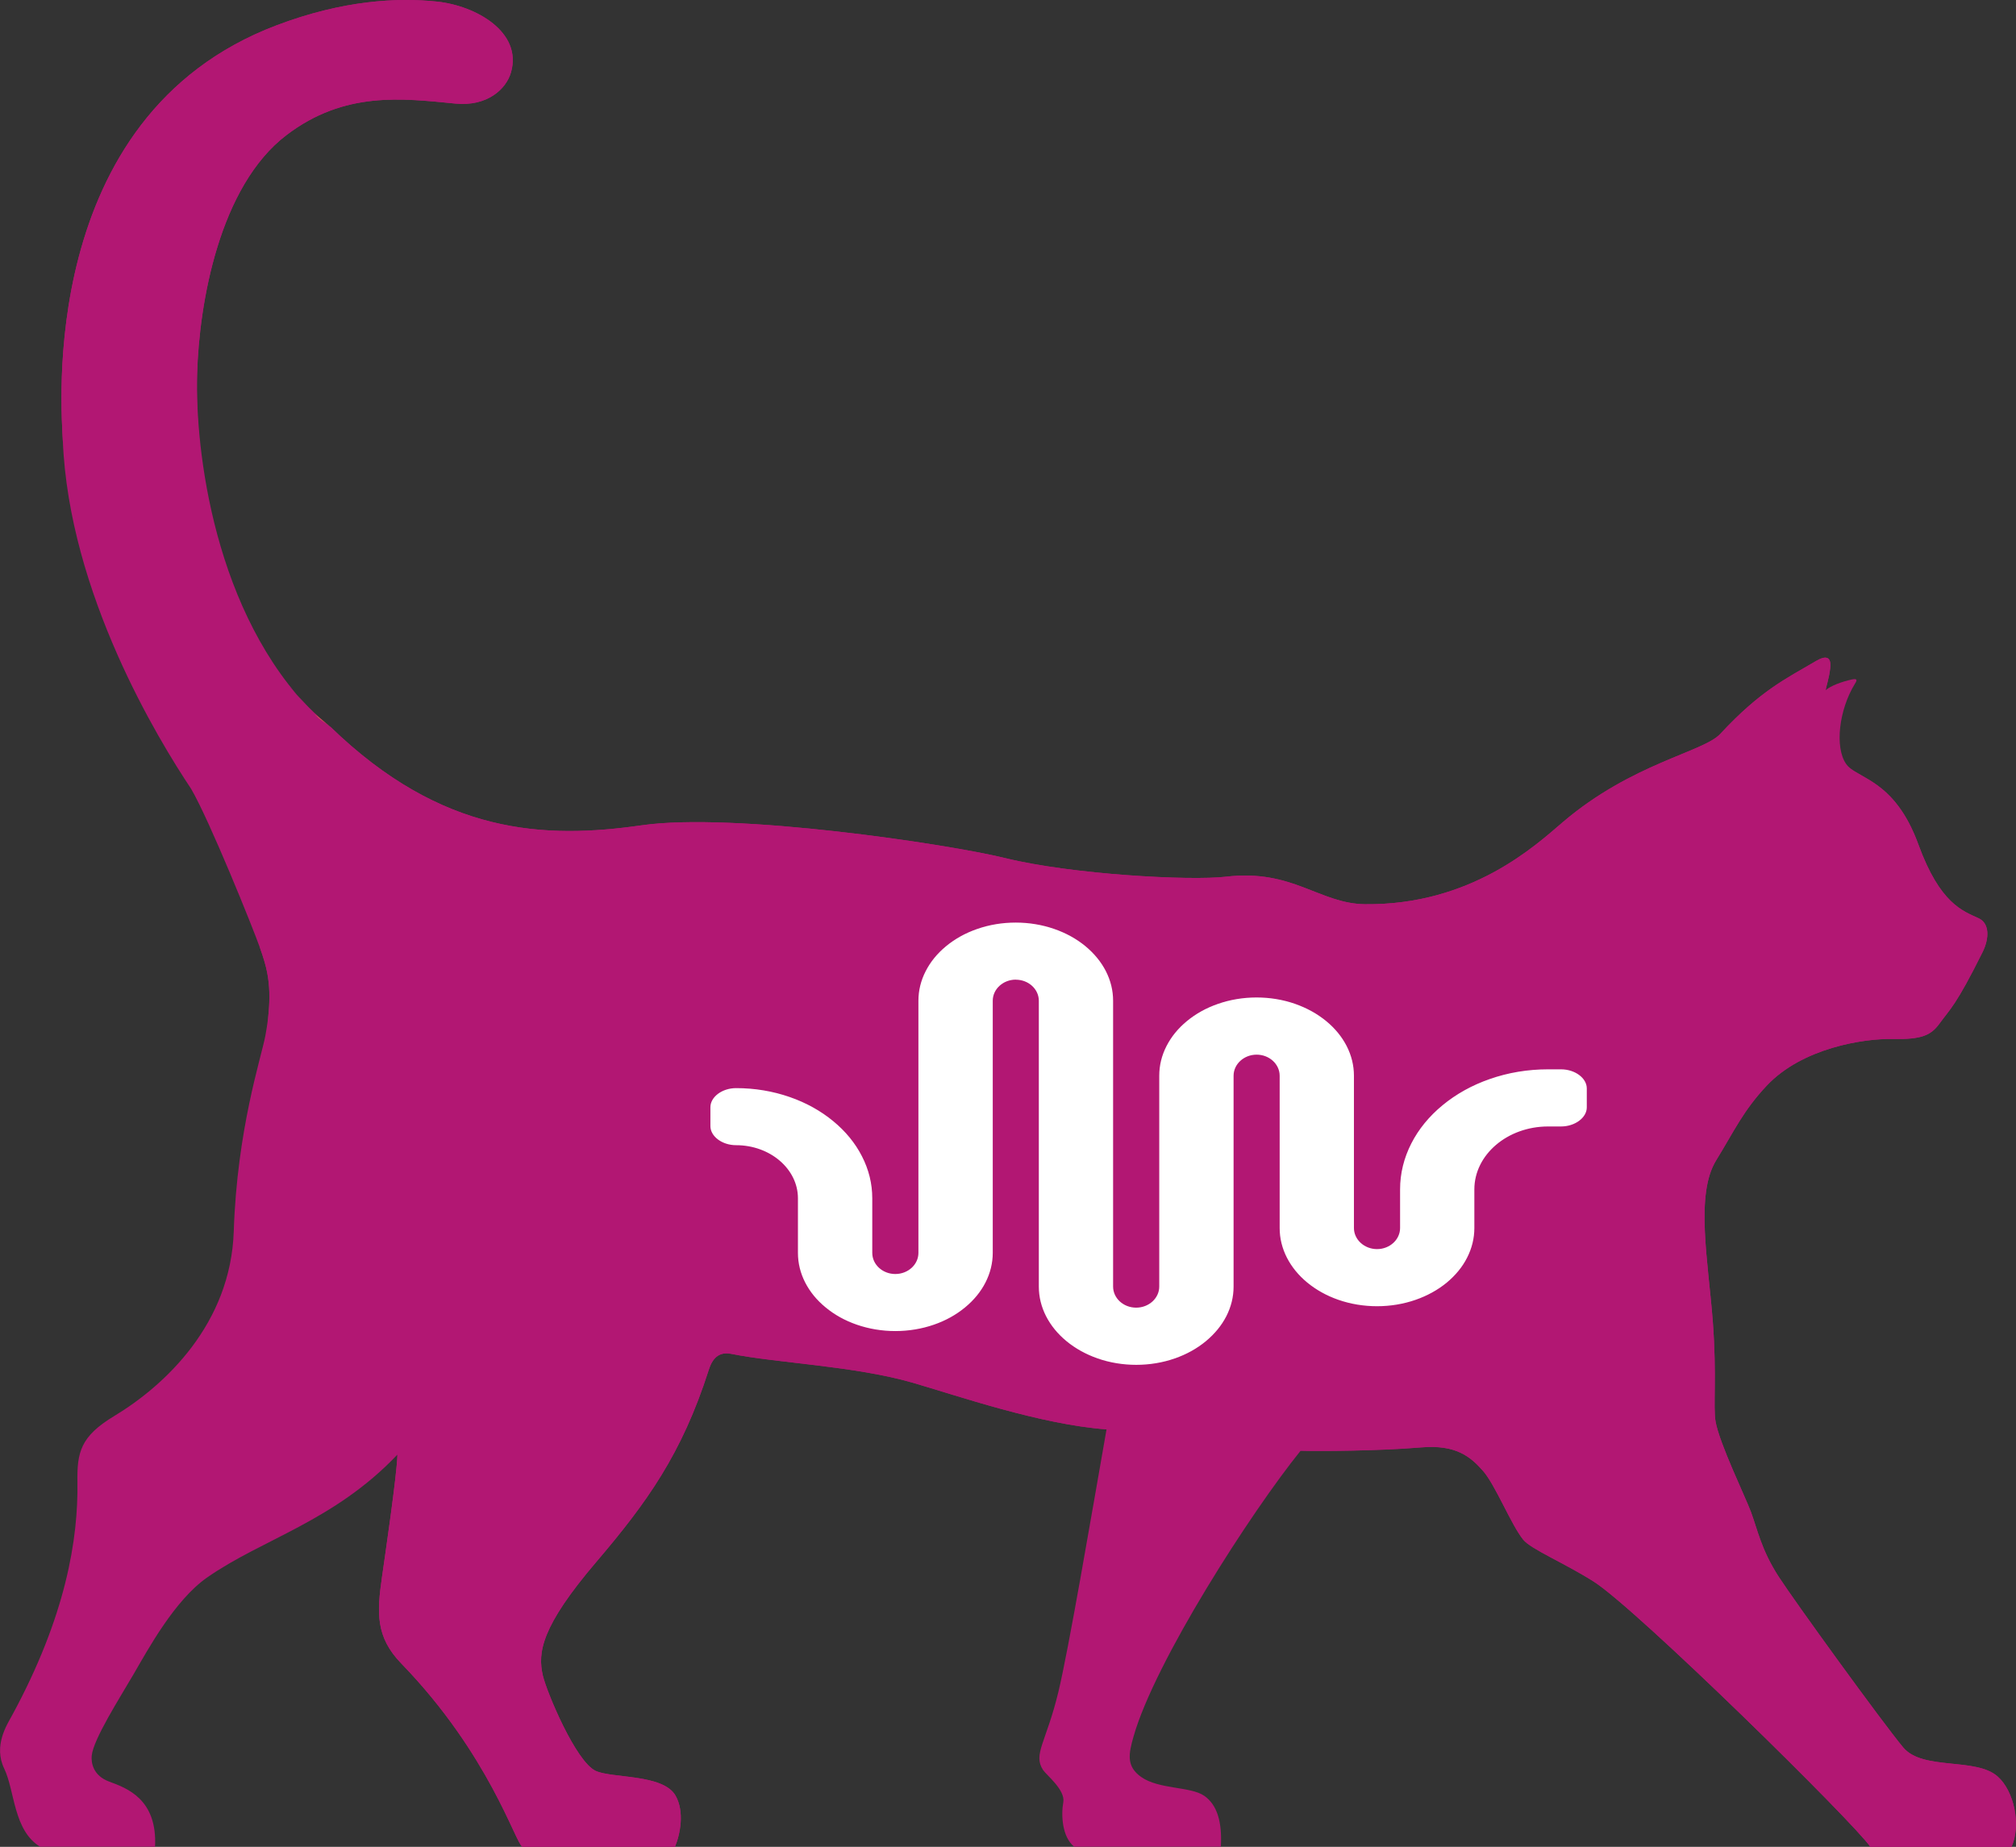
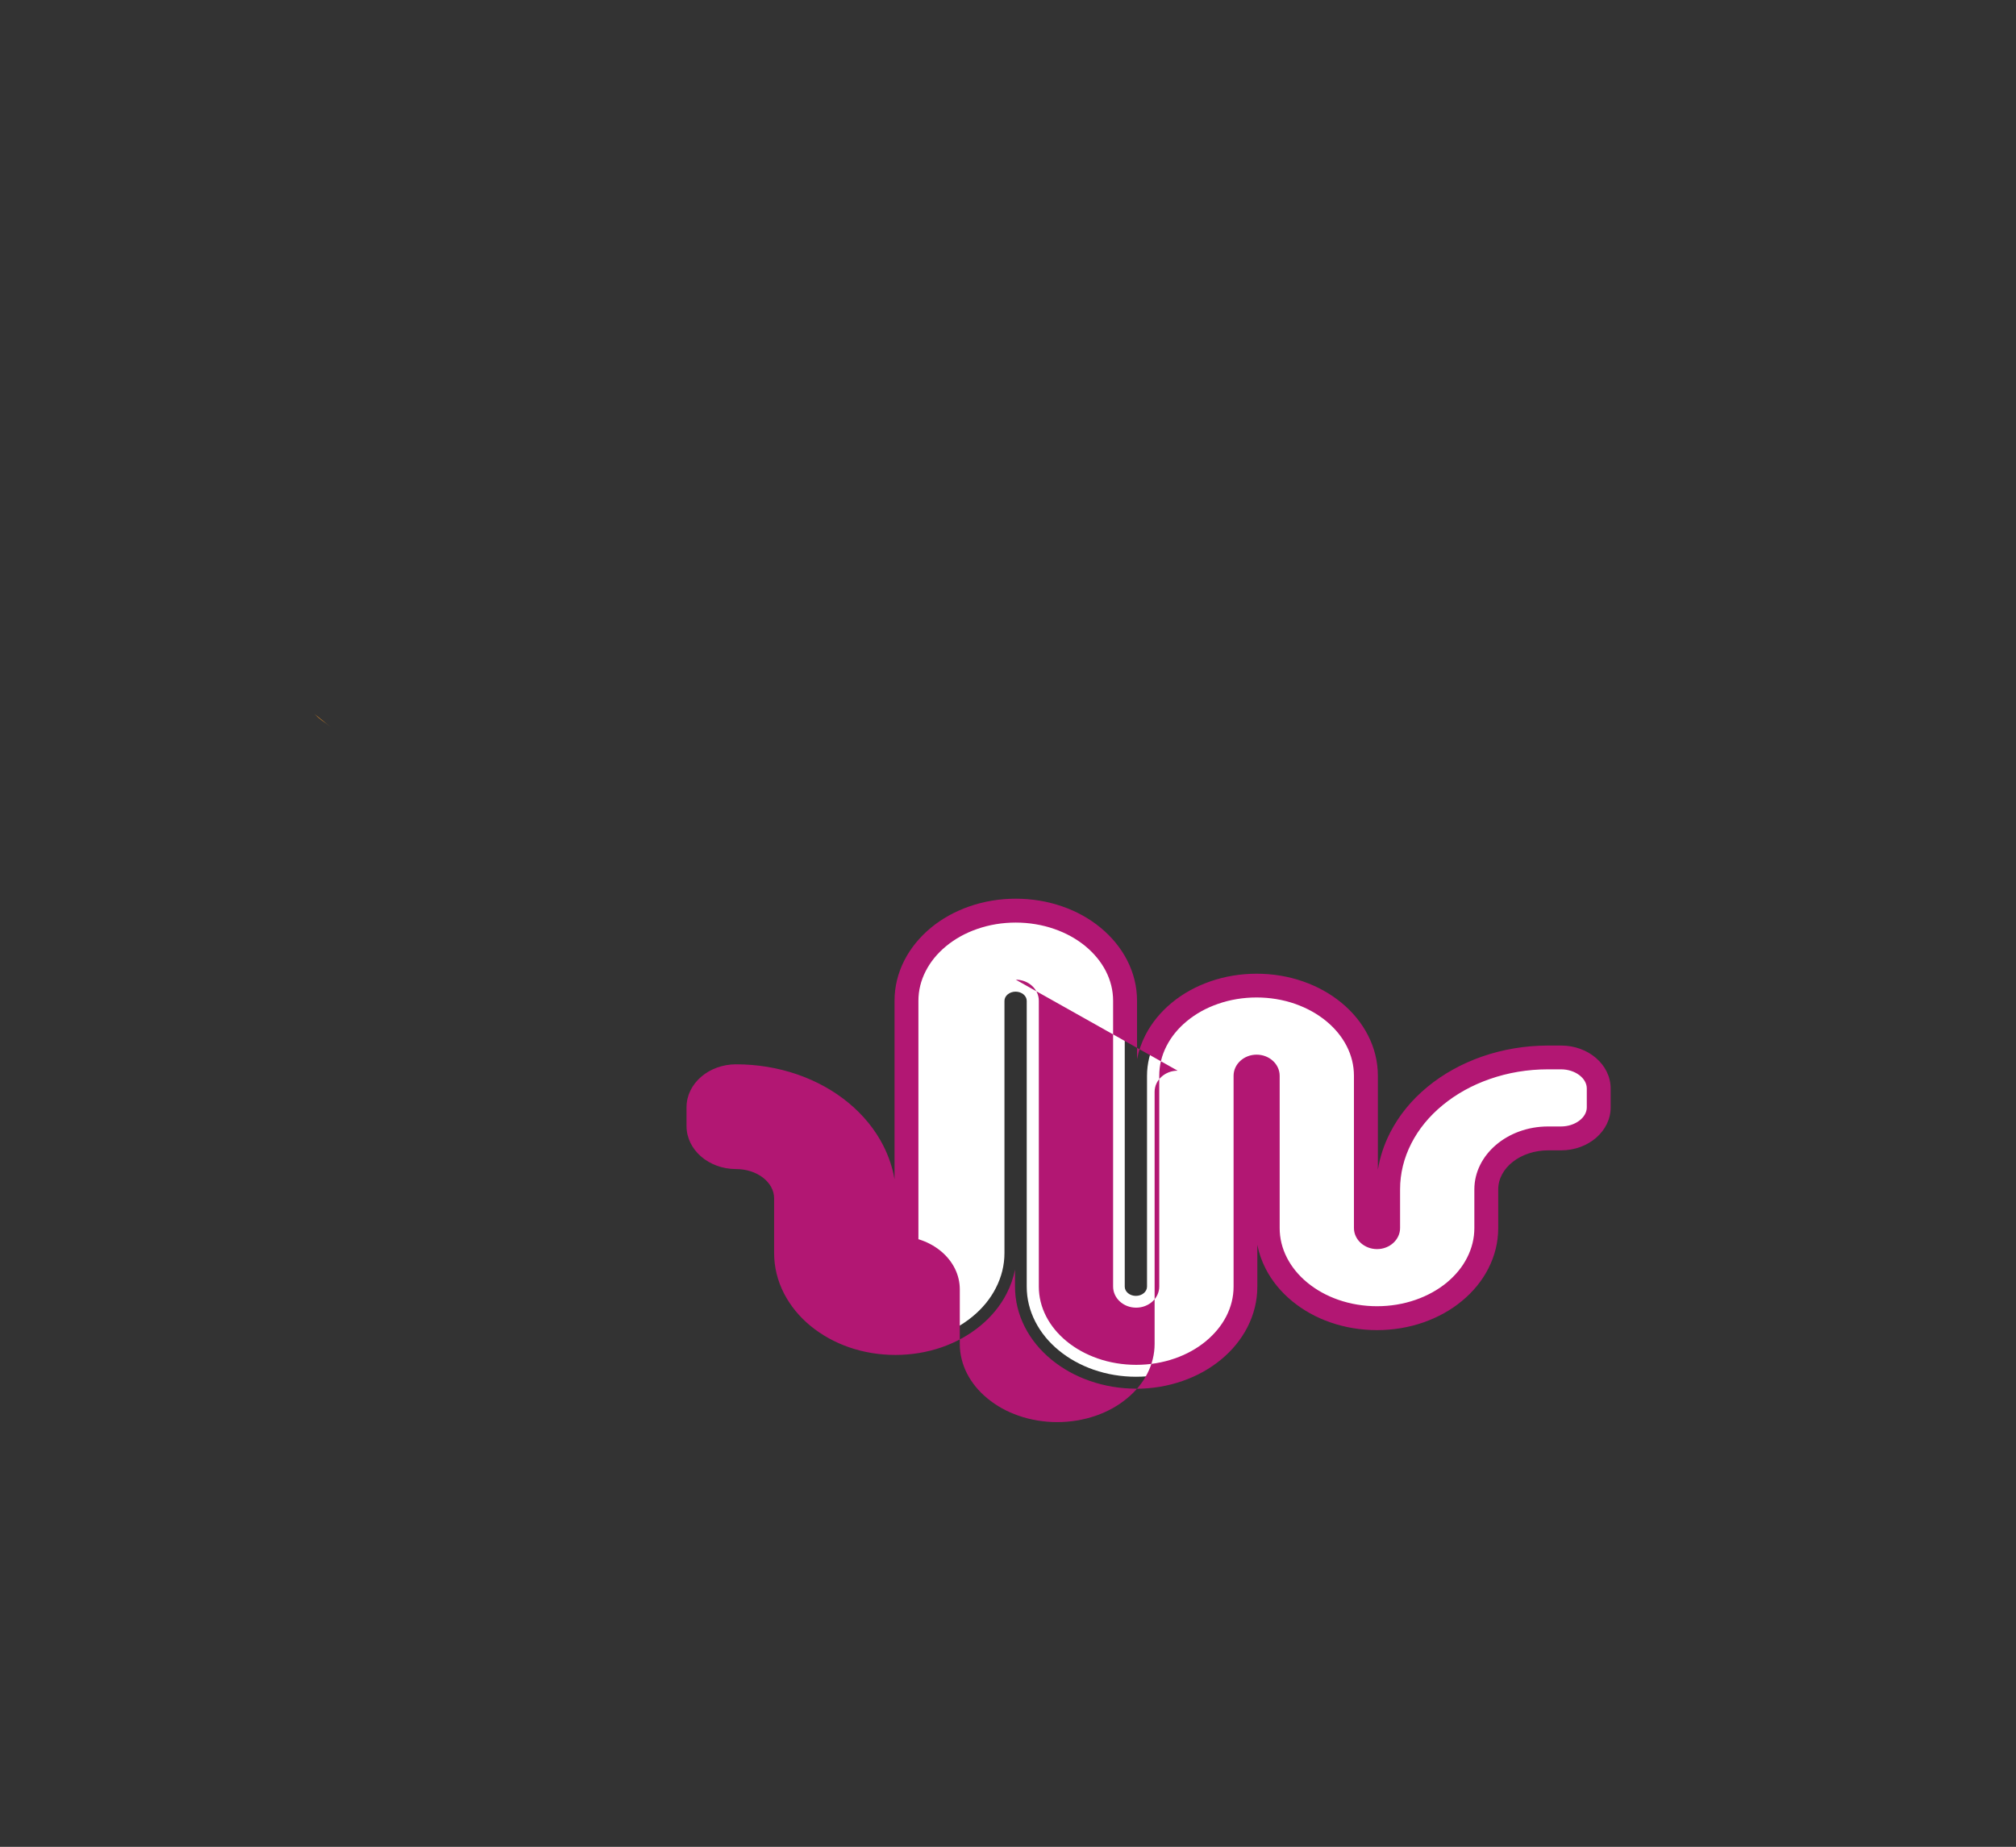
<svg xmlns="http://www.w3.org/2000/svg" id="a" viewBox="0 0 31.324 28.703">
  <rect x="0" y="0" width="31.324" height="28.703" fill="#333333" stroke="none" />
-   <path d="M5.13,11.292c1.743,1.693,3.343,1.749,4.844,1.534,1.431-.205,4.746.289,5.648.511,1.03.253,2.869.355,3.43.288,1.031-.122,1.45.42,2.157.428,1.65.017,2.65-.913,3.073-1.275,1.074-.917,2.185-1.089,2.446-1.371.631-.679,1.021-.858,1.491-1.135.149-.087.236-.07.219.105-.018.174-.07.305-.07.349.08-.07.245-.13.406-.166.111-.025.063.041.047.067-.249.406-.314.986-.139,1.242.165.242.751.227,1.126,1.257.334.917.69,1.032.934,1.144.172.079.17.31.062.528-.415.835-.505.883-.667,1.107-.135.185-.276.251-.73.242-.454-.009-1.406.14-1.956.725-.367.39-.507.708-.786,1.161-.327.532-.124,1.561-.052,2.506.064.846.003,1.328.043,1.554.061.343.46,1.164.55,1.405.102.275.16.587.43,1.005.249.385,1.598,2.248,1.934,2.653.304.366,1.129.15,1.47.454.255.227.366.751.215,1.091h-2.195c-.246-.367-3.625-3.693-4.297-4.121-.453-.288-.976-.503-1.096-.652-.186-.229-.432-.85-.624-1.068-.192-.218-.417-.412-.961-.366-.662.056-1.593.061-1.873.052-.772.956-2.267,3.279-2.597,4.444-.074.262-.119.461.122.629.275.192.764.144.976.29.201.139.281.406.259.792h-2.279c-.191-.156-.204-.498-.169-.69.035-.192-.262-.423-.314-.502-.161-.245.047-.425.237-1.211.161-.667.513-2.739.749-4.084-1.024-.074-2.325-.526-3.012-.725-.908-.262-2.108-.305-2.822-.449-.238-.047-.313.145-.348.254-.418,1.304-.957,2.054-1.746,2.98-.856,1.004-.914,1.408-.83,1.768.061.258.511,1.336.821,1.48.254.118,1.046.046,1.24.384.142.248.074.598-.008.794h-2.372c-.106-.052-.512-1.434-1.88-2.846-.403-.415-.38-.794-.301-1.344.047-.332.232-1.584.24-1.903-.987,1.039-2.1,1.31-2.96,1.912-.502.352-.917,1.118-1.135,1.493-.218.375-.631,1.019-.655,1.275-.01.106.018.309.274.403.275.101.747.273.71,1.011H.623c-.416-.255-.391-.867-.557-1.213-.173-.358.045-.687.122-.829.838-1.545,1.028-2.744,1.015-3.621-.007-.468.046-.714.574-1.032.785-.474,1.808-1.429,1.855-2.87.052-1.585.427-2.697.491-3.039.137-.733.025-1.057-.085-1.372" style="fill:#b21773; stroke-width:0px;" />
-   <path d="M5.13,11.292c1.743,1.693,3.343,1.749,4.844,1.534,1.431-.205,4.746.289,5.648.511,1.03.253,2.869.355,3.43.288,1.031-.122,1.45.42,2.157.428,1.65.017,2.65-.913,3.073-1.275,1.074-.917,2.185-1.089,2.446-1.371.631-.679,1.021-.858,1.491-1.135.149-.087.236-.07.219.105-.018.174-.07.305-.07.349-.124.696-.181.88.089,1.074.057.041.346.181.382.202.249.151.674.314.969,1.125.334.917.69,1.032.934,1.144.172.079.17.31.062.528-.415.835-.505.883-.667,1.107-.135.185-.276.251-.73.242-.454-.009-1.406.14-1.956.725-.367.39-.507.708-.786,1.161-.327.532-.124,1.561-.052,2.506.064.846.003,1.328.043,1.554.061.343.46,1.164.55,1.405.102.275.16.587.43,1.005.249.385,1.598,2.248,1.934,2.653.304.366,1.129.15,1.47.454.255.227.366.751.215,1.091h-2.195c-.246-.367-3.625-3.693-4.297-4.121-.453-.288-.976-.503-1.096-.652-.186-.229-.432-.85-.624-1.068-.192-.218-.417-.412-.961-.366-.662.056-1.593.061-1.873.052-1.689-.017-1.868-.271-3.016-.332-1.024-.074-2.325-.526-3.012-.725-.908-.262-2.108-.305-2.822-.449-.238-.047-.313.145-.348.254-.418,1.304-.957,2.053-1.746,2.98-.856,1.004-.914,1.408-.83,1.768.061.258.511,1.336.821,1.48.254.118,1.046.046,1.24.384.142.248.074.598-.008.794h-2.372c-.106-.052-.512-1.434-1.88-2.846-.403-.415-.38-.794-.301-1.344.047-.332.232-1.584.24-1.903.441-2.412-2.394-2.17-2.003-6.857.048-.499-.044-.766-.135-1.026-.102-.291-.782-1.978-1.068-2.466-.505-.757-1.898-3.033-1.993-5.411-.017-.433-.428-5.034,3.318-6.454C5.331.001,6.181-.04,6.792.025c.605.064,1.325.474,1.148,1.097-.075.266-.373.535-.862.488-.831-.081-1.725-.198-2.628.49-1.042.794-1.357,2.608-1.388,3.715-.035,1.253.217,3.977,2.068,5.478" style="fill:#b21773; stroke-width:0px;" />
  <path d="M4.887,11.097c.105.104.126.101.243.196" style="fill:#f49325; stroke-width:0px;" />
-   <path d="M.976,6.849c-.017-.433-.428-5.034,3.318-6.454C5.332.001,6.181-.04,6.792.025c.605.064,1.325.474,1.149,1.097-.075.266-.373.535-.862.488-.831-.081-1.724-.198-2.628.49-1.042.794-1.357,2.608-1.388,3.715-.033,1.174.264,3.73,1.825,5.282" style="fill:#b21773; stroke-width:0px;" />
  <path d="M23.095,19.087c0,.189-.045.372-.134.546-.085.167-.208.317-.364.445-.156.128-.337.229-.54.3-.21.073-.432.11-.661.11s-.451-.037-.661-.11c-.202-.07-.384-.171-.54-.3-.156-.129-.278-.278-.364-.445-.089-.173-.134-.357-.134-.546v-2.367c0-.079-.078-.143-.173-.143s-.173.064-.173.143v3.277c0,.189-.045.372-.134.545-.085.167-.208.317-.364.445-.156.129-.337.229-.54.3-.21.073-.432.11-.661.11s-.451-.037-.661-.11c-.202-.071-.384-.171-.54-.3-.156-.128-.278-.278-.364-.445-.089-.173-.134-.357-.134-.545v-4.442c0-.079-.078-.143-.173-.143s-.173.064-.173.143v3.918c0,.189-.045.372-.134.545-.085.167-.208.317-.364.445-.156.128-.337.229-.54.3-.21.073-.432.11-.661.11s-.451-.037-.661-.11c-.202-.071-.384-.171-.54-.3-.156-.128-.278-.278-.364-.445-.089-.173-.134-.357-.134-.545v-.849c0-.353-.348-.64-.776-.64-.323,0-.585-.216-.585-.482v-.293c0-.266.262-.482.585-.482.31,0,.612.05.896.149.274.096.52.232.731.406.211.174.377.377.493.603.12.234.181.483.181.739v.849c0,.079.078.143.173.143s.173-.064.173-.143v-3.918c0-.189.045-.372.133-.545.086-.167.208-.317.364-.445.156-.128.338-.229.54-.3.21-.073.432-.11.661-.11s.451.037.661.11c.202.07.384.171.54.3.156.128.278.278.364.445.089.173.133.356.133.545v4.442c0,.079.078.143.173.143s.173-.064.173-.143v-3.277c0-.189.045-.372.133-.545.086-.167.208-.317.364-.445.156-.128.338-.229.54-.3.21-.073.432-.11.661-.11s.451.037.661.11c.202.071.384.171.54.3.156.129.278.278.364.445.089.173.133.356.133.545v2.367c0,.079.078.143.173.143s.173-.064.173-.143v-.601c0-.276.066-.545.195-.798.125-.244.304-.464.532-.652.228-.188.494-.336.79-.439.306-.107.631-.161.965-.161h.204c.323,0,.585.216.585.482v.294c0,.266-.262.482-.585.482h-.201c-.531,0-.961.355-.961.792v.601Z" style="fill:#fff; stroke-width:0px;" />
-   <path d="M17.654,21.582c-.25,0-.493-.041-.722-.121-.224-.078-.424-.19-.597-.332-.175-.145-.314-.314-.41-.503-.102-.199-.154-.411-.154-.63v-.265c-.025.127-.068.252-.129.371-.097.19-.235.359-.411.504-.173.142-.373.254-.597.332-.459.16-.985.16-1.444,0-.223-.078-.424-.19-.597-.332-.175-.144-.313-.314-.411-.503-.102-.199-.154-.411-.154-.63v-.849c0-.251-.265-.455-.591-.455-.425,0-.77-.299-.77-.668v-.293c0-.368.345-.667.77-.667.331,0,.653.054.957.159.295.103.56.25.788.438.231.191.412.413.54.662.087.17.146.347.177.528v-2.775c0-.219.052-.43.154-.63.098-.19.236-.359.411-.504.173-.143.374-.254.597-.332.458-.16.986-.16,1.444,0,.223.077.424.189.597.332.175.145.313.314.411.504.102.2.154.411.154.63v.908c.025-.128.068-.252.129-.372.097-.19.235-.359.41-.504.173-.143.374-.254.597-.332.458-.16.987-.16,1.444,0,.223.078.424.189.597.332.176.145.314.315.411.504.102.199.154.411.154.63v1.461c.032-.199.096-.392.191-.578.137-.267.331-.506.579-.71.245-.202.53-.36.847-.471.325-.113.67-.171,1.026-.172h.204c.425,0,.77.299.77.668v.294c0,.368-.345.667-.77.667h-.201c-.428,0-.776.272-.776.607v.601c0,.219-.052.43-.154.63-.097.189-.235.359-.411.504-.173.143-.374.254-.597.332-.458.16-.986.16-1.445,0-.223-.077-.423-.189-.596-.331-.176-.145-.314-.315-.411-.504-.061-.12-.105-.244-.129-.371v.651c0,.219-.052.43-.154.63-.097.189-.235.359-.41.503-.172.142-.373.254-.597.332-.229.08-.472.121-.722.121ZM15.783,15.226c.198,0,.358.147.358.328v4.442c0,.159.038.314.113.461.074.144.18.274.317.387.138.114.301.204.483.268.38.133.821.133,1.2,0,.182-.063.345-.154.483-.268.136-.113.243-.243.317-.387.075-.147.113-.302.113-.461v-3.277c0-.181.161-.328.358-.328s.358.147.358.328v2.367c0,.159.038.314.113.461.074.144.18.274.317.387.139.114.301.204.482.267.381.133.821.133,1.201,0,.181-.063.344-.153.483-.267.136-.113.243-.243.316-.387.075-.147.113-.302.113-.461v-.601c0-.539.514-.978,1.146-.978h.201c.216,0,.4-.136.4-.297v-.294c0-.161-.183-.297-.4-.297h-.204c-.314,0-.618.051-.904.151-.276.096-.522.233-.733.407-.209.172-.372.372-.485.593-.116.227-.175.467-.175.714v.601c0,.181-.161.328-.358.328s-.359-.147-.359-.328v-2.367c0-.159-.038-.314-.113-.461-.074-.144-.18-.274-.317-.387-.139-.114-.301-.204-.483-.268-.379-.133-.821-.133-1.2,0-.182.063-.344.153-.483.268-.136.112-.242.242-.316.387-.075.146-.113.301-.113.461v3.277c0,.181-.161.328-.359.328s-.358-.147-.358-.328v-4.442c0-.159-.038-.314-.113-.461-.074-.144-.181-.274-.317-.387-.139-.114-.301-.204-.483-.267-.38-.133-.821-.133-1.2,0-.182.063-.344.153-.483.268-.136.112-.242.242-.316.387-.075.146-.113.301-.113.461v3.918c0,.181-.161.328-.359.328s-.358-.147-.358-.328v-.849c0-.226-.054-.447-.161-.654-.104-.204-.254-.387-.446-.545-.194-.16-.421-.286-.674-.374-.264-.092-.545-.139-.835-.139-.216,0-.399.136-.399.297v.293c0,.161.183.297.399.297.53,0,.961.37.961.825v.849c0,.159.038.314.113.461.074.144.18.274.317.386.139.115.301.205.483.268.381.133.82.133,1.201,0,.182-.063.344-.153.483-.268.136-.112.243-.242.317-.387.075-.147.113-.302.113-.461v-3.918c0-.181.161-.328.358-.328Z" style="fill:#b21773; stroke-width:0px;" />
+   <path d="M17.654,21.582c-.25,0-.493-.041-.722-.121-.224-.078-.424-.19-.597-.332-.175-.145-.314-.314-.41-.503-.102-.199-.154-.411-.154-.63v-.265c-.025.127-.068.252-.129.371-.097.19-.235.359-.411.504-.173.142-.373.254-.597.332-.459.16-.985.16-1.444,0-.223-.078-.424-.19-.597-.332-.175-.144-.313-.314-.411-.503-.102-.199-.154-.411-.154-.63v-.849c0-.251-.265-.455-.591-.455-.425,0-.77-.299-.77-.668v-.293c0-.368.345-.667.77-.667.331,0,.653.054.957.159.295.103.56.25.788.438.231.191.412.413.54.662.087.17.146.347.177.528v-2.775c0-.219.052-.43.154-.63.098-.19.236-.359.411-.504.173-.143.374-.254.597-.332.458-.16.986-.16,1.444,0,.223.077.424.189.597.332.175.145.313.314.411.504.102.2.154.411.154.63v.908c.025-.128.068-.252.129-.372.097-.19.235-.359.41-.504.173-.143.374-.254.597-.332.458-.16.987-.16,1.444,0,.223.078.424.189.597.332.176.145.314.315.411.504.102.199.154.411.154.63v1.461c.032-.199.096-.392.191-.578.137-.267.331-.506.579-.71.245-.202.53-.36.847-.471.325-.113.67-.171,1.026-.172h.204c.425,0,.77.299.77.668v.294c0,.368-.345.667-.77.667h-.201c-.428,0-.776.272-.776.607v.601c0,.219-.052.43-.154.63-.097.189-.235.359-.411.504-.173.143-.374.254-.597.332-.458.16-.986.16-1.445,0-.223-.077-.423-.189-.596-.331-.176-.145-.314-.315-.411-.504-.061-.12-.105-.244-.129-.371v.651c0,.219-.052.43-.154.63-.097.189-.235.359-.41.503-.172.142-.373.254-.597.332-.229.08-.472.121-.722.121ZM15.783,15.226c.198,0,.358.147.358.328v4.442c0,.159.038.314.113.461.074.144.18.274.317.387.138.114.301.204.483.268.38.133.821.133,1.2,0,.182-.063.345-.154.483-.268.136-.113.243-.243.317-.387.075-.147.113-.302.113-.461v-3.277c0-.181.161-.328.358-.328s.358.147.358.328v2.367c0,.159.038.314.113.461.074.144.18.274.317.387.139.114.301.204.482.267.381.133.821.133,1.201,0,.181-.063.344-.153.483-.267.136-.113.243-.243.316-.387.075-.147.113-.302.113-.461v-.601c0-.539.514-.978,1.146-.978h.201c.216,0,.4-.136.4-.297v-.294c0-.161-.183-.297-.4-.297h-.204c-.314,0-.618.051-.904.151-.276.096-.522.233-.733.407-.209.172-.372.372-.485.593-.116.227-.175.467-.175.714v.601c0,.181-.161.328-.358.328s-.359-.147-.359-.328v-2.367c0-.159-.038-.314-.113-.461-.074-.144-.18-.274-.317-.387-.139-.114-.301-.204-.483-.268-.379-.133-.821-.133-1.2,0-.182.063-.344.153-.483.268-.136.112-.242.242-.316.387-.075.146-.113.301-.113.461v3.277c0,.181-.161.328-.359.328s-.358-.147-.358-.328v-4.442c0-.159-.038-.314-.113-.461-.074-.144-.181-.274-.317-.387-.139-.114-.301-.204-.483-.267-.38-.133-.821-.133-1.2,0-.182.063-.344.153-.483.268-.136.112-.242.242-.316.387-.075.146-.113.301-.113.461v3.918c0,.181-.161.328-.359.328s-.358-.147-.358-.328v-.849v.293c0,.161.183.297.399.297.53,0,.961.37.961.825v.849c0,.159.038.314.113.461.074.144.18.274.317.386.139.115.301.205.483.268.381.133.82.133,1.201,0,.182-.063.344-.153.483-.268.136-.112.243-.242.317-.387.075-.147.113-.302.113-.461v-3.918c0-.181.161-.328.358-.328Z" style="fill:#b21773; stroke-width:0px;" />
</svg>